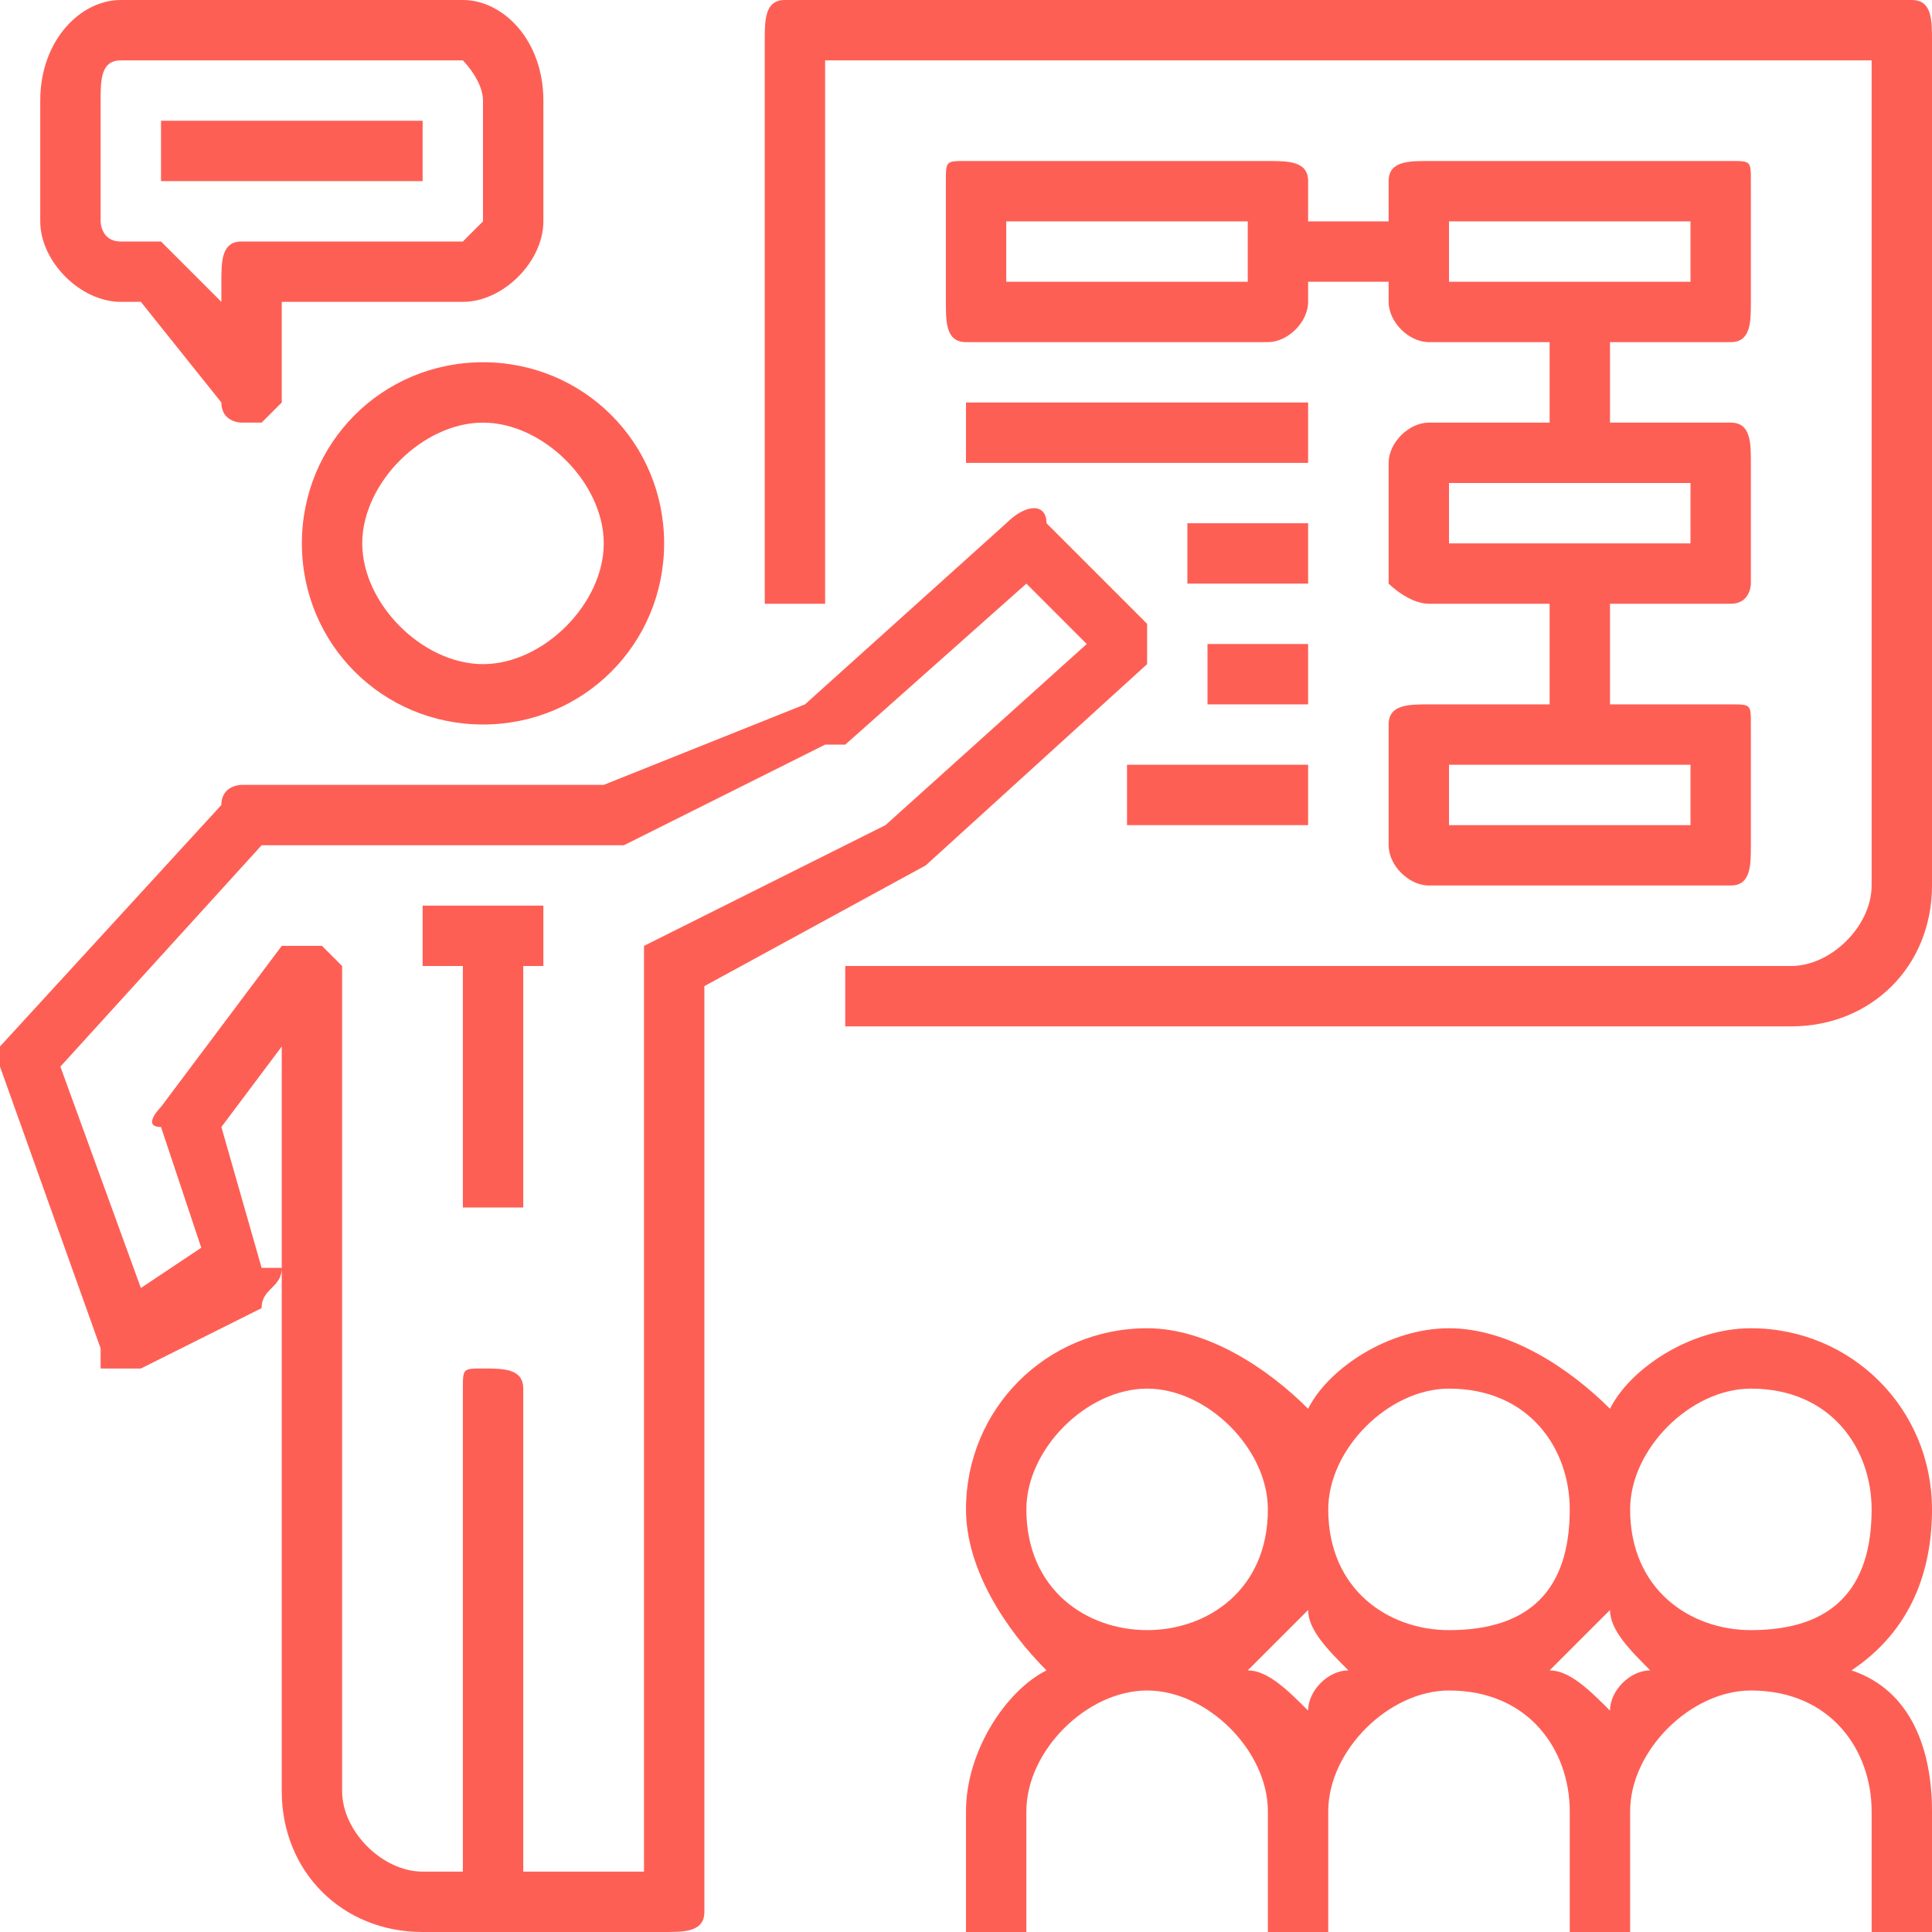
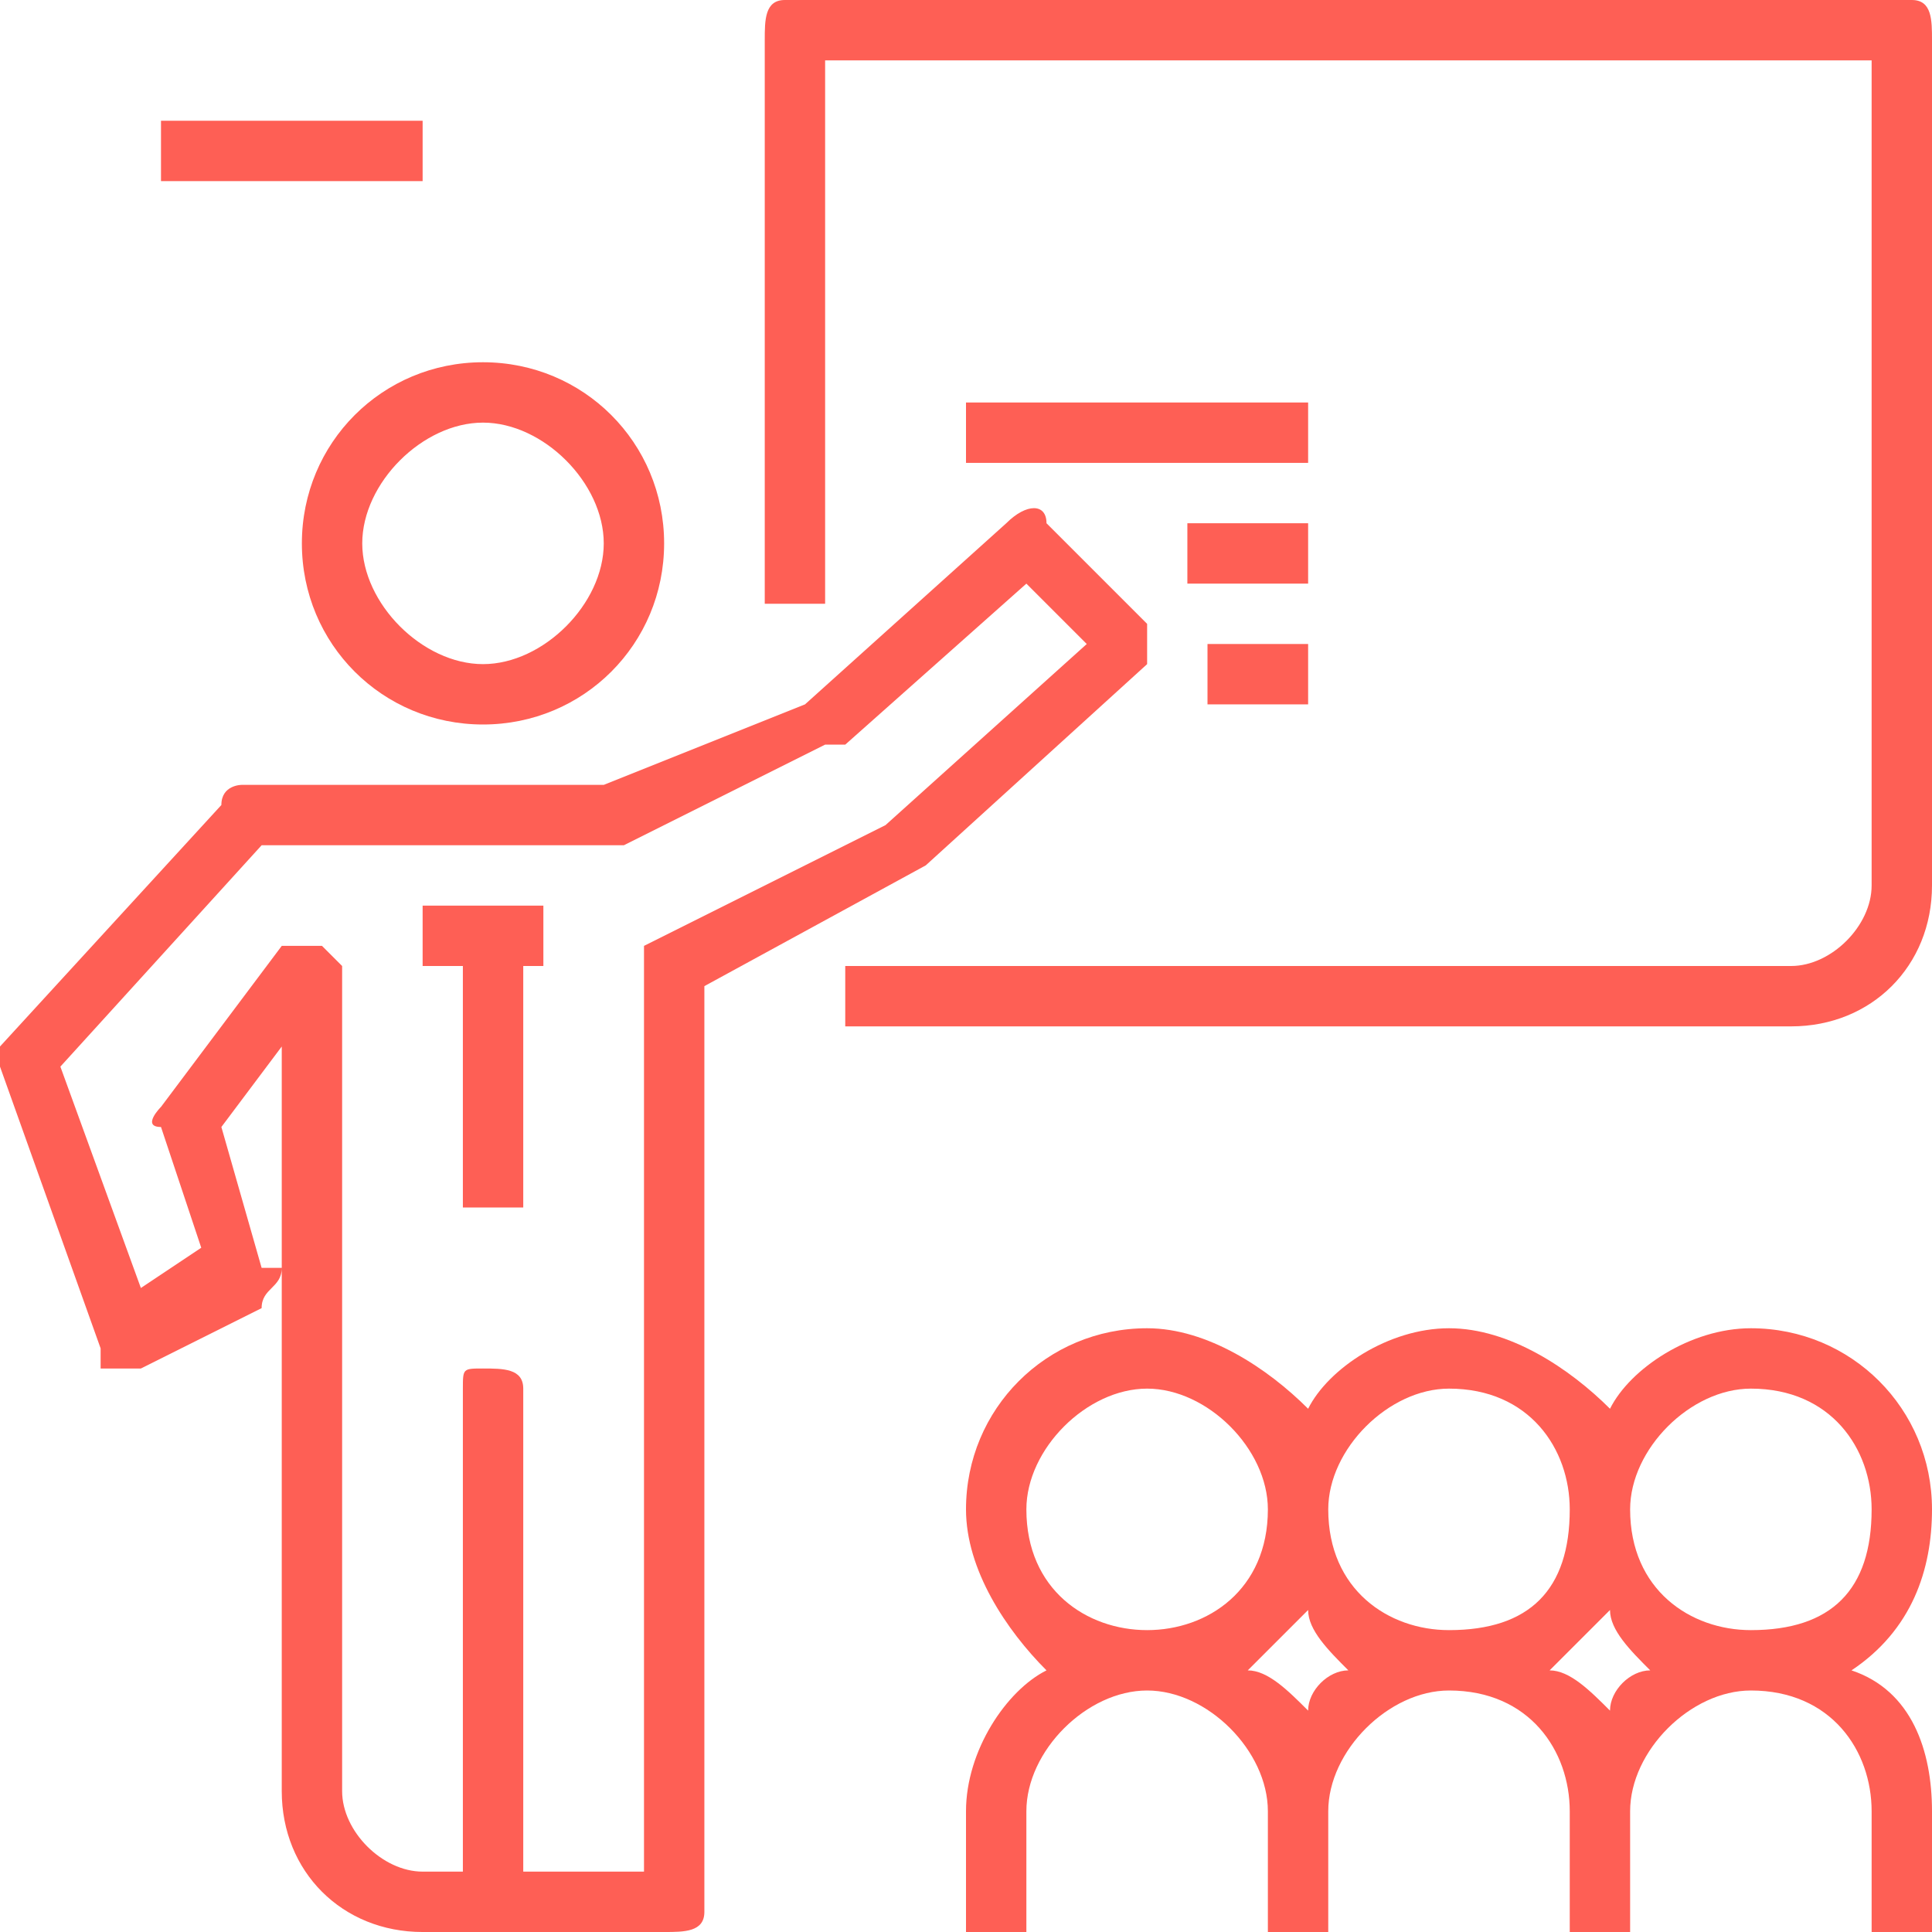
<svg xmlns="http://www.w3.org/2000/svg" xmlns:ns1="http://www.inkscape.org/namespaces/inkscape" xmlns:ns2="http://sodipodi.sourceforge.net/DTD/sodipodi-0.dtd" xml:space="preserve" width="300px" height="300px" version="1.1" style="shape-rendering:geometricPrecision; text-rendering:geometricPrecision; image-rendering:optimizeQuality; fill-rule:evenodd; clip-rule:evenodd" viewBox="0 0 96 96" id="svg2" ns1:version="0.91 r13725" ns2:docname="01.svg">
  <ns2:namedview pagecolor="#ffffff" bordercolor="#666666" borderopacity="1" objecttolerance="10" gridtolerance="10" guidetolerance="10" ns1:pageopacity="0" ns1:pageshadow="2" ns1:window-width="1920" ns1:window-height="1027" id="namedview35" showgrid="false" ns1:zoom="0.78666667" ns1:cx="150" ns1:cy="150" ns1:window-x="-8" ns1:window-y="-8" ns1:window-maximized="1" ns1:current-layer="svg2" />
  <defs id="defs4">
    <style type="text/css" id="style6">
    .fil0 {fill:#FE5F55;fill-rule:nonzero}
   </style>
  </defs>
  <g id="Layer_x0020_1">
    <g id="presentation.eps">
      <path class="fil0" d="M15 27c0,5 4,9 9,9 5,0 9,-4 9,-9 0,-5 -4,-9 -9,-9 -5,0 -9,4 -9,9zm15 0c0,3 -3,6 -6,6 -3,0 -6,-3 -6,-6 0,-3 3,-6 6,-6 3,0 6,3 6,6z" id="path11" />
      <path class="fil0" d="M46 43l11 -10c0,-1 0,-2 0,-2l-5 -5c0,-1 -1,-1 -2,0l-10 9 -10 4 -18 0c0,0 -1,0 -1,1l-11 12c0,0 0,0 0,1l0 0c0,0 0,0 0,0l5 14c0,0 0,0 0,1 1,0 1,0 2,0l6 -3c0,-1 1,-1 1,-2l0 26c0,4 3,7 7,7l12 0c1,0 2,0 2,-1l0 -46 11 -6c0,0 0,0 0,0zm-32 20c0,0 0,0 -1,0l-2 -7 3 -4 0 11zm18 -16c0,0 0,1 0,1l0 45 -6 0 0 -24c0,-1 -1,-1 -2,-1 -1,0 -1,0 -1,1l0 24 -2 0c-2,0 -4,-2 -4,-4l0 -41c0,0 -1,-1 -1,-1 -1,0 -2,0 -2,0l-6 8c0,0 -1,1 0,1l2 6 -3 2 -4 -11 10 -11 17 0c0,0 0,0 1,0l10 -5c0,0 0,0 1,0l9 -8 3 3 -10 9 -12 6z" id="path13" />
      <polygon class="fil0" points="21,48 23,48 23,60 26,60 26,48 27,48 27,45 21,45 " id="polygon15" />
      <path class="fil0" d="M96 75c0,-5 -4,-9 -9,-9 -3,0 -6,2 -7,4 -2,-2 -5,-4 -8,-4 -3,0 -6,2 -7,4 -2,-2 -5,-4 -8,-4 -5,0 -9,4 -9,9 0,3 2,6 4,8 -2,1 -4,4 -4,7l0 6 3 0 0 -6c0,-3 3,-6 6,-6 3,0 6,3 6,6l0 6 3 0 0 -6c0,-3 3,-6 6,-6 4,0 6,3 6,6l0 6 3 0 0 -6c0,-3 3,-6 6,-6 4,0 6,3 6,6l0 6 3 0 0 -6c0,-3 -1,-6 -4,-7 3,-2 4,-5 4,-8zm-24 -6c4,0 6,3 6,6 0,4 -2,6 -6,6 -3,0 -6,-2 -6,-6 0,-3 3,-6 6,-6zm-21 6c0,-3 3,-6 6,-6 3,0 6,3 6,6 0,4 -3,6 -6,6 -3,0 -6,-2 -6,-6zm14 10c-1,-1 -2,-2 -3,-2 1,-1 2,-2 3,-3 0,1 1,2 2,3 -1,0 -2,1 -2,2zm15 0c-1,-1 -2,-2 -3,-2 1,-1 2,-2 3,-3 0,1 1,2 2,3 -1,0 -2,1 -2,2zm7 -4c-3,0 -6,-2 -6,-6 0,-3 3,-6 6,-6 4,0 6,3 6,6 0,4 -2,6 -6,6z" id="path17" />
      <path class="fil0" d="M95 0l-56 0c-1,0 -1,1 -1,2l0 28 3 0 0 -27 52 0 0 41c0,2 -2,4 -4,4l-47 0 0 3 47 0c4,0 7,-3 7,-7l0 -42c0,-1 0,-2 -1,-2z" id="path19" />
-       <path class="fil0" d="M63 8l-15 0c-1,0 -1,0 -1,1l0 6c0,1 0,2 1,2l15 0c1,0 2,-1 2,-2l0 -1 4 0 0 1c0,1 1,2 2,2l6 0 0 4 -6 0c-1,0 -2,1 -2,2l0 6c0,0 1,1 2,1l6 0 0 5 -6 0c-1,0 -2,0 -2,1l0 6c0,1 1,2 2,2l15 0c1,0 1,-1 1,-2l0 -6c0,-1 0,-1 -1,-1l-6 0 0 -5 6 0c1,0 1,-1 1,-1l0 -6c0,-1 0,-2 -1,-2l-6 0 0 -4 6 0c1,0 1,-1 1,-2l0 -6c0,-1 0,-1 -1,-1l-15 0c-1,0 -2,0 -2,1l0 2 -4 0 0 -2c0,-1 -1,-1 -2,-1zm-1 6l-12 0 0 -3 12 0 0 3zm22 27l-12 0 0 -3 12 0 0 3zm0 -14l-12 0 0 -3 12 0 0 3zm-12 -16l12 0 0 3 -12 0 0 -3z" id="path21" />
      <polygon class="fil0" points="48,23 65,23 65,20 48,20 " id="polygon23" />
      <polygon class="fil0" points="59,29 65,29 65,26 59,26 " id="polygon25" />
      <polygon class="fil0" points="60,35 65,35 65,32 60,32 " id="polygon27" />
-       <polygon class="fil0" points="56,41 65,41 65,38 56,38 " id="polygon29" />
-       <path class="fil0" d="M6 15l1 0 4 5c0,1 1,1 1,1 0,0 0,0 1,0 0,0 1,-1 1,-1l0 -5 9 0c2,0 4,-2 4,-4l0 -6c0,-3 -2,-5 -4,-5l-17 0c-2,0 -4,2 -4,5l0 6c0,2 2,4 4,4zm-1 -10c0,-1 0,-2 1,-2l17 0c0,0 1,1 1,2l0 6c0,0 -1,1 -1,1l-11 0c-1,0 -1,1 -1,2l0 1 -2 -2c-1,-1 -1,-1 -1,-1l-2 0c-1,0 -1,-1 -1,-1l0 -6z" id="path31" />
      <polygon class="fil0" points="8,9 21,9 21,6 8,6 " id="polygon33" />
    </g>
  </g>
</svg>